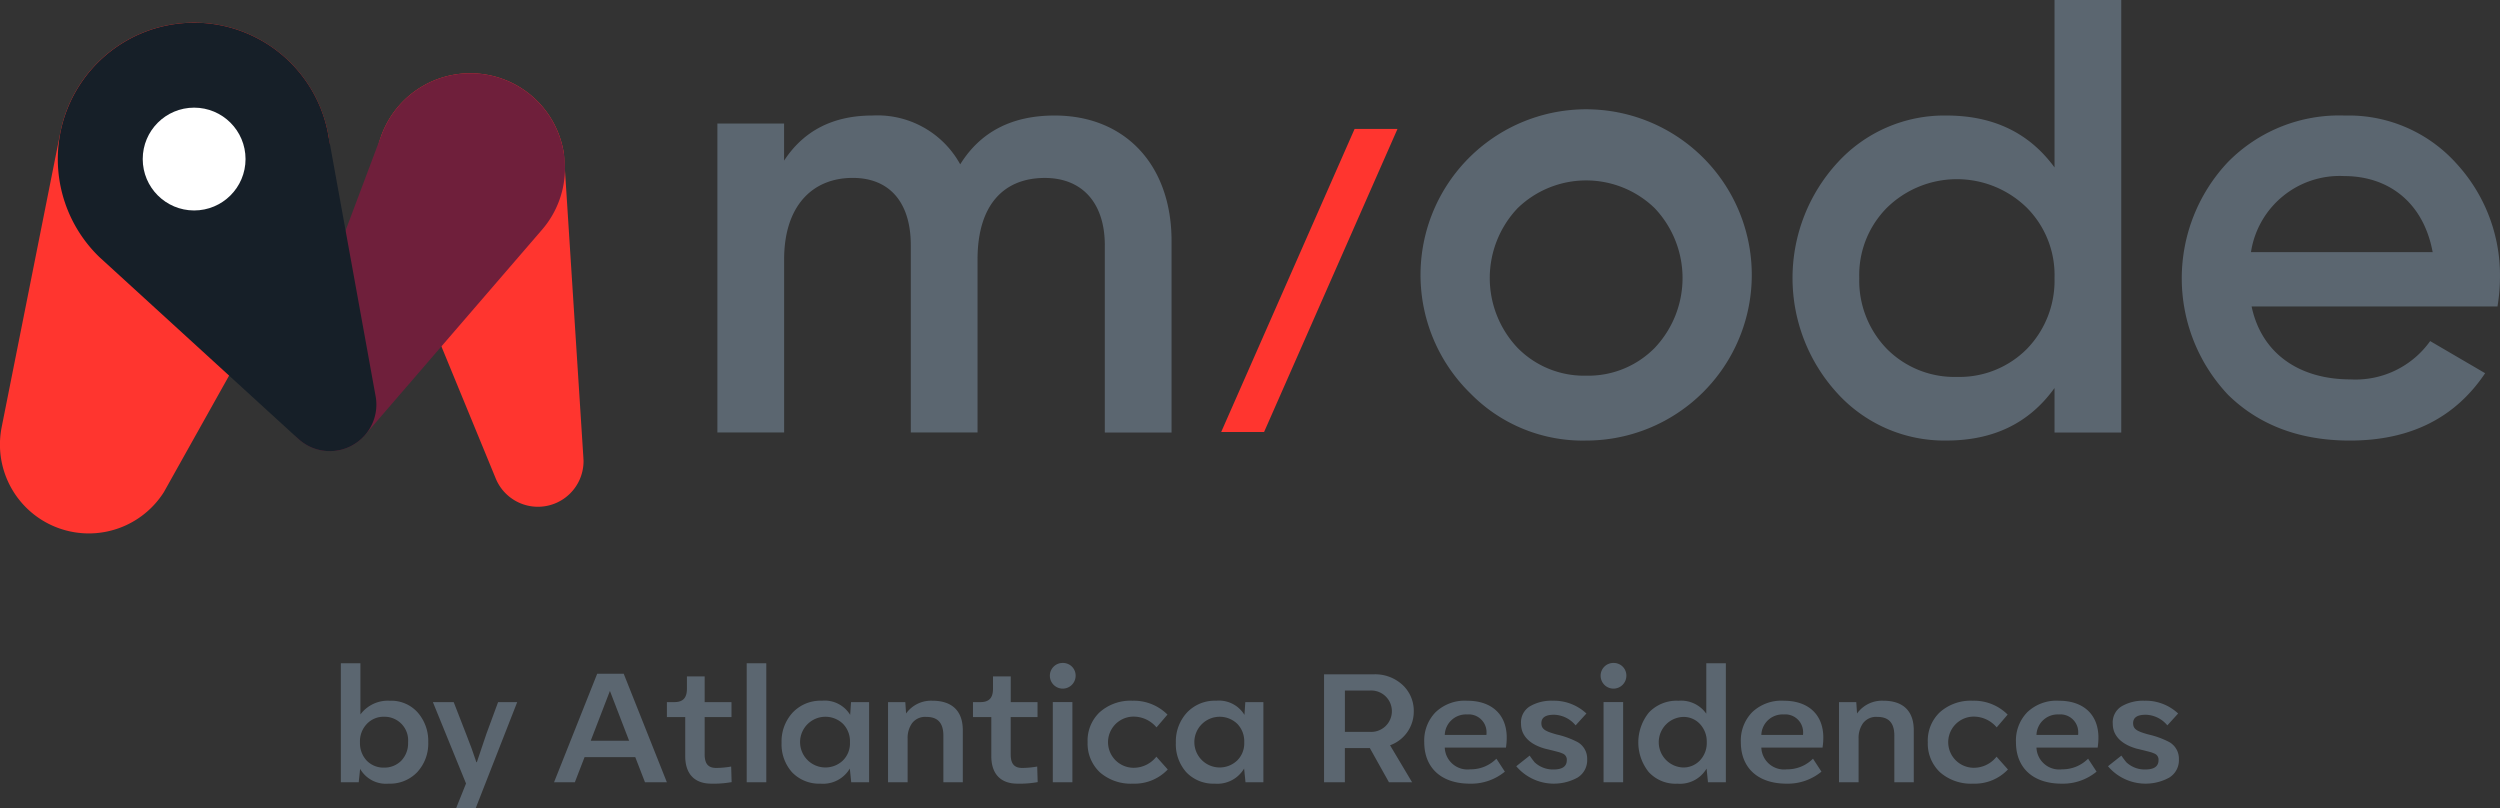
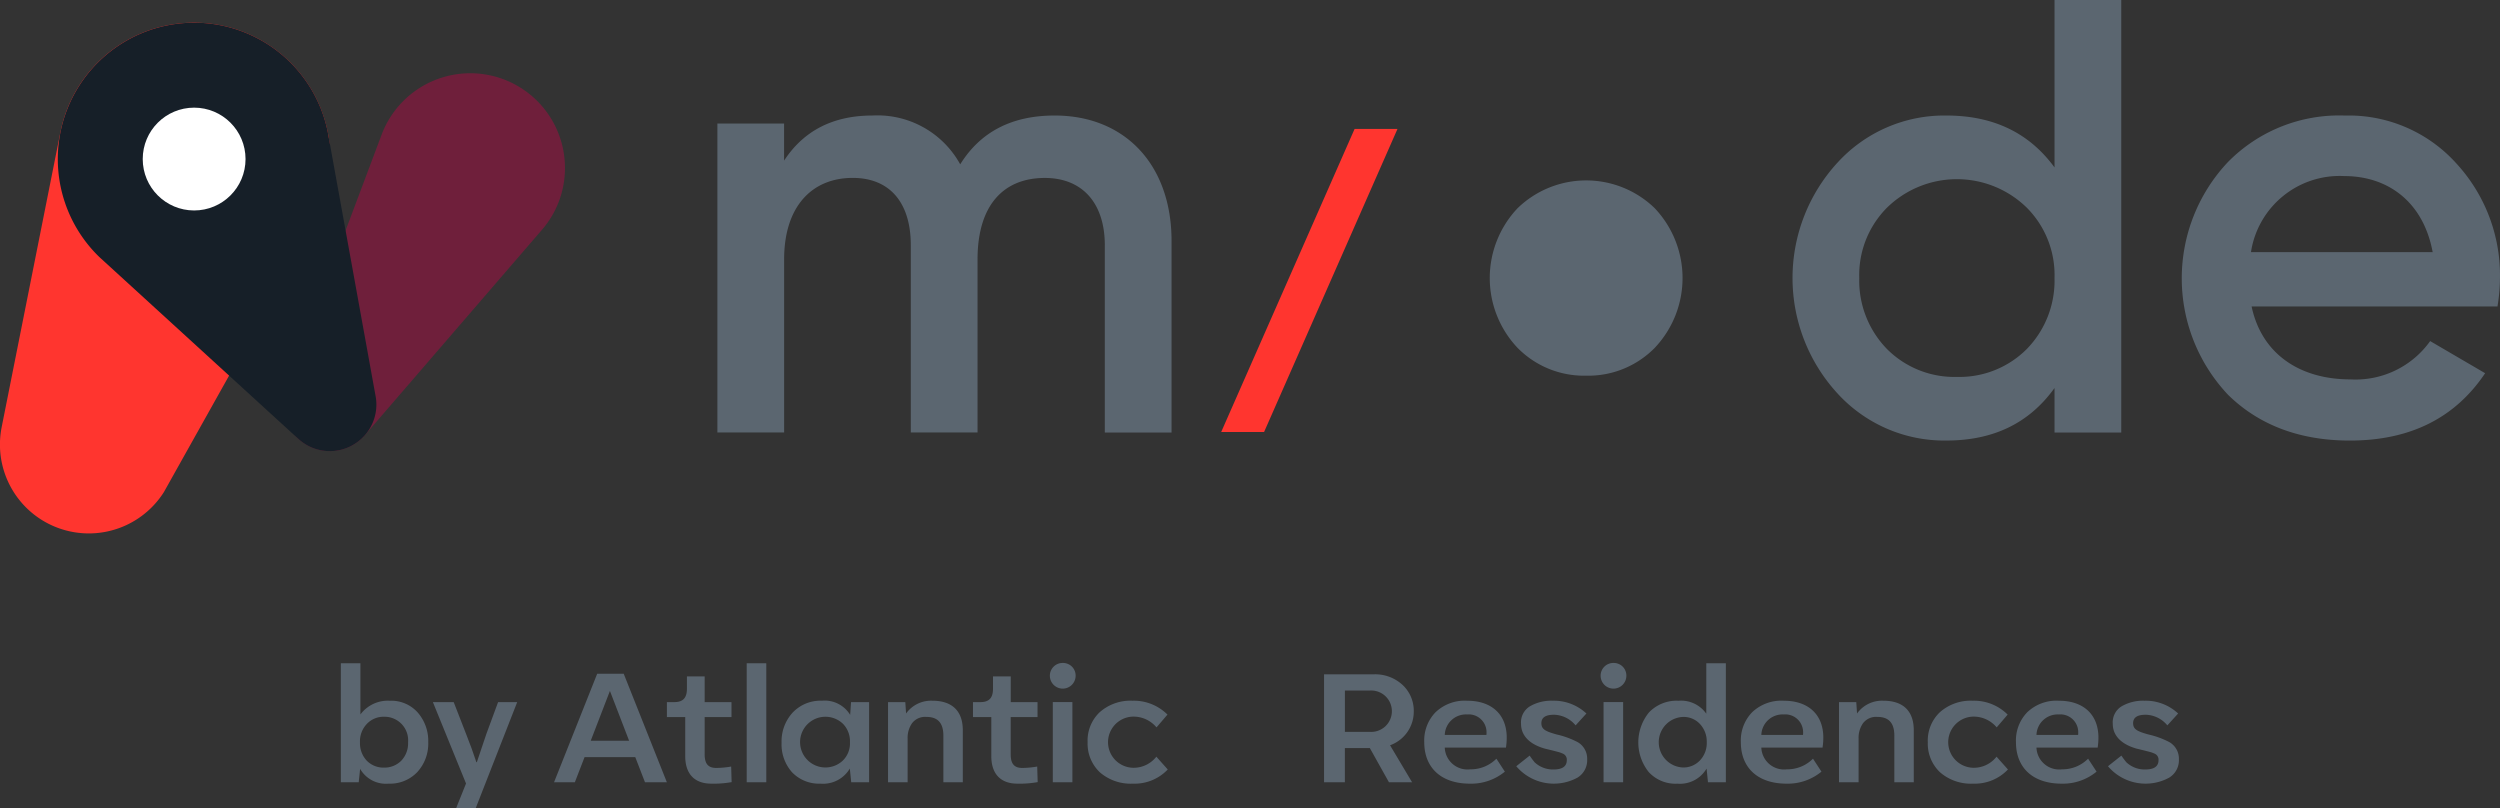
<svg xmlns="http://www.w3.org/2000/svg" width="263.053" height="85.068" viewBox="0 0 263.053 85.068">
  <rect x="0" y="0" width="263.053" height="85.068" fill="#333333" stroke="none" />
  <defs>
    <style>.a{fill:#5b6670;}.b{fill:#ff352f;}.c{fill:#6f1f3b;}.d{fill:#161f28;}.e{fill:#fff;}</style>
  </defs>
  <g transform="translate(-479.334 -379.891)">
    <g transform="translate(515.201 449.648)">
      <g transform="translate(0 0)">
        <path class="a" d="M622.441,647.787a4.541,4.541,0,0,1,1.1,3.114,4.421,4.421,0,0,1-1.152,3.146,3.947,3.947,0,0,1-3.017,1.217,3.129,3.129,0,0,1-3-1.557l-.146,1.411h-1.881V642.6h2.06v5.385a3.591,3.591,0,0,1,3.082-1.444A3.73,3.73,0,0,1,622.441,647.787Zm-1.752,5.077a2.631,2.631,0,0,0,.73-1.946,2.481,2.481,0,0,0-2.53-2.692,2.4,2.4,0,0,0-1.8.746,2.631,2.631,0,0,0-.73,1.946,2.674,2.674,0,0,0,.714,1.93,2.458,2.458,0,0,0,1.817.73A2.5,2.5,0,0,0,620.69,652.864Z" transform="translate(-614.348 -642.565)" />
        <path class="a" d="M657.655,657.982h2.011l-4.379,11.191h-2.06l1.054-2.627-3.487-8.564h2.19l1.3,3.341c.422,1.054.778,2.044,1.086,2.984h.049l1.005-2.984Z" transform="translate(-641.112 -653.862)" />
        <path class="a" d="M708.349,658.167l-1.022-2.644h-5.336l-1.022,2.644h-2.19l4.541-11.418h2.79l4.541,11.418ZM702.64,653.8h4.039l-2.011-5.223h-.016Z" transform="translate(-676.35 -645.614)" />
        <path class="a" d="M745.4,656.188v-4.12h-1.93v-1.573h.779c.973,0,1.33-.5,1.33-1.427v-1.281h1.865v2.709h2.822v1.573h-2.822v3.925c0,.86.276,1.427,1.2,1.427a9.357,9.357,0,0,0,1.589-.146l.049,1.638a10.612,10.612,0,0,1-2.141.162C746.4,659.075,745.4,658.069,745.4,656.188Z" transform="translate(-709.166 -646.375)" />
        <path class="a" d="M775.09,655.118V642.6h2.06v12.521Z" transform="translate(-732.388 -642.565)" />
        <path class="a" d="M796.2,657.579h1.9v8.434h-1.881l-.146-1.444a3.267,3.267,0,0,1-3.082,1.59,3.933,3.933,0,0,1-3-1.2,4.414,4.414,0,0,1-1.1-3.1,4.47,4.47,0,0,1,1.168-3.179,4.032,4.032,0,0,1,3.082-1.249,3.138,3.138,0,0,1,2.968,1.492Zm-.86,6.147a2.529,2.529,0,0,0,.746-1.914,2.63,2.63,0,0,0-.73-1.946,2.668,2.668,0,1,0-.016,3.86Z" transform="translate(-742.52 -653.459)" />
        <path class="a" d="M838.937,660.531v5.482h-2.044V661.1c0-1.314-.584-1.963-1.768-1.963a1.732,1.732,0,0,0-1.541.681,2.682,2.682,0,0,0-.454,1.573v4.622h-2.06v-8.434h1.817l.081,1.2a3.229,3.229,0,0,1,2.773-1.346C837.883,657.433,838.937,658.585,838.937,660.531Z" transform="translate(-773.497 -653.459)" />
        <path class="a" d="M866.638,656.188v-4.12h-1.93v-1.573h.779c.973,0,1.33-.5,1.33-1.427v-1.281h1.865v2.709H871.5v1.573h-2.822v3.925c0,.86.276,1.427,1.2,1.427a9.35,9.35,0,0,0,1.589-.146l.049,1.638a10.613,10.613,0,0,1-2.141.162C867.644,659.075,866.638,658.069,866.638,656.188Z" transform="translate(-798.198 -646.375)" />
        <path class="a" d="M895.171,643.821a1.337,1.337,0,0,1,1.363-1.346,1.323,1.323,0,0,1,1.346,1.346,1.354,1.354,0,0,1-2.709,0Zm.308,11.207v-8.434h2.06v8.434Z" transform="translate(-820.569 -642.475)" />
        <path class="a" d="M911.425,664.975a4.143,4.143,0,0,1-1.3-3.179,4.1,4.1,0,0,1,1.282-3.163,4.877,4.877,0,0,1,3.438-1.2,5,5,0,0,1,3.682,1.46l-1.152,1.346a3.166,3.166,0,0,0-2.417-1.135,2.692,2.692,0,1,0,.016,5.385,3.038,3.038,0,0,0,2.384-1.168l1.2,1.346a4.811,4.811,0,0,1-3.666,1.492A4.953,4.953,0,0,1,911.425,664.975Z" transform="translate(-831.552 -653.459)" />
-         <path class="a" d="M952.362,657.579h1.9v8.434h-1.881l-.146-1.444a3.267,3.267,0,0,1-3.082,1.59,3.933,3.933,0,0,1-3-1.2,4.415,4.415,0,0,1-1.1-3.1,4.471,4.471,0,0,1,1.168-3.179,4.033,4.033,0,0,1,3.082-1.249,3.138,3.138,0,0,1,2.968,1.492Zm-.86,6.147a2.53,2.53,0,0,0,.746-1.914,2.631,2.631,0,0,0-.73-1.946,2.668,2.668,0,1,0-.016,3.86Z" transform="translate(-857.195 -653.459)" />
        <path class="a" d="M1010.717,654.454l2.319,3.892H1010.6l-2.011-3.6h-2.627v3.6h-2.19V646.993h5.158a4.24,4.24,0,0,1,3.147,1.152,3.713,3.713,0,0,1,1.135,2.725A3.761,3.761,0,0,1,1010.717,654.454Zm-4.752-5.758v4.347h2.611a2.179,2.179,0,1,0,0-4.347Z" transform="translate(-900.321 -645.793)" />
        <path class="a" d="M1052.052,662.364h-6.439a2.394,2.394,0,0,0,2.692,2.287,3.8,3.8,0,0,0,2.741-1.119l.892,1.363a5.564,5.564,0,0,1-3.665,1.265c-3.066,0-4.817-1.7-4.817-4.363a4.256,4.256,0,0,1,1.184-3.147,4.448,4.448,0,0,1,3.341-1.216c2.579,0,4.152,1.46,4.152,3.876A6.761,6.761,0,0,1,1052.052,662.364Zm-6.439-1.33h4.379a.935.935,0,0,0,.016-.243,1.876,1.876,0,0,0-2.044-1.914A2.235,2.235,0,0,0,1045.613,661.034Z" transform="translate(-929.461 -653.459)" />
        <path class="a" d="M1079.9,664.326l1.411-1.119a8.608,8.608,0,0,0,.519.7,2.814,2.814,0,0,0,1.979.762c.941,0,1.411-.324,1.411-.99a.688.688,0,0,0-.47-.7,2.323,2.323,0,0,0-.47-.162c-.276-.081-1.022-.26-1.362-.341-1.557-.438-2.514-1.33-2.514-2.611a1.971,1.971,0,0,1,.941-1.849,4.478,4.478,0,0,1,2.384-.584,5.007,5.007,0,0,1,3.552,1.346l-1.136,1.249a3.039,3.039,0,0,0-2.271-1.119c-.892,0-1.33.292-1.33.892,0,.649.454.86,1.606,1.184.049,0,.1.033.146.033a9.067,9.067,0,0,1,2.076.779,2.005,2.005,0,0,1,.99,1.8,2.139,2.139,0,0,1-1.022,1.93,5.187,5.187,0,0,1-6.439-1.2Z" transform="translate(-956.225 -653.459)" />
        <path class="a" d="M1113.3,643.821a1.336,1.336,0,0,1,1.362-1.346,1.323,1.323,0,0,1,1.346,1.346,1.354,1.354,0,0,1-2.708,0Zm.308,11.207v-8.434h2.06v8.434Z" transform="translate(-980.747 -642.475)" />
        <path class="a" d="M1135.4,642.6h2.06v12.521h-1.881l-.146-1.444a3.241,3.241,0,0,1-3.065,1.59,3.821,3.821,0,0,1-3.033-1.233,4.994,4.994,0,0,1,.032-6.26,4.021,4.021,0,0,1,3.114-1.233,3.24,3.24,0,0,1,2.919,1.363Zm-.681,10.234a2.643,2.643,0,0,0,.73-1.93,2.688,2.688,0,0,0-.714-1.914,2.35,2.35,0,0,0-1.8-.746,2.663,2.663,0,0,0,0,5.32A2.386,2.386,0,0,0,1134.722,652.831Z" transform="translate(-991.73 -642.565)" />
        <path class="a" d="M1177.444,662.364h-6.439a2.394,2.394,0,0,0,2.693,2.287,3.8,3.8,0,0,0,2.741-1.119l.892,1.363a5.565,5.565,0,0,1-3.665,1.265c-3.066,0-4.817-1.7-4.817-4.363a4.256,4.256,0,0,1,1.184-3.147,4.448,4.448,0,0,1,3.341-1.216c2.579,0,4.152,1.46,4.152,3.876A6.776,6.776,0,0,1,1177.444,662.364Zm-6.439-1.33h4.379a.928.928,0,0,0,.016-.243,1.876,1.876,0,0,0-2.044-1.914A2.235,2.235,0,0,0,1171.005,661.034Z" transform="translate(-1021.542 -653.459)" />
        <path class="a" d="M1215.6,660.531v5.482h-2.044V661.1c0-1.314-.584-1.963-1.768-1.963a1.732,1.732,0,0,0-1.541.681,2.682,2.682,0,0,0-.454,1.573v4.622h-2.06v-8.434h1.817l.081,1.2a3.228,3.228,0,0,1,2.773-1.346C1214.547,657.433,1215.6,658.585,1215.6,660.531Z" transform="translate(-1050.098 -653.459)" />
        <path class="a" d="M1244.2,664.975a4.143,4.143,0,0,1-1.3-3.179,4.1,4.1,0,0,1,1.281-3.163,4.877,4.877,0,0,1,3.438-1.2,5,5,0,0,1,3.682,1.46l-1.152,1.346a3.166,3.166,0,0,0-2.417-1.135,2.692,2.692,0,1,0,.016,5.385,3.038,3.038,0,0,0,2.384-1.168l1.2,1.346a4.811,4.811,0,0,1-3.666,1.492A4.953,4.953,0,0,1,1244.2,664.975Z" transform="translate(-1075.921 -653.459)" />
        <path class="a" d="M1286.415,662.364h-6.439a2.394,2.394,0,0,0,2.692,2.287,3.8,3.8,0,0,0,2.741-1.119l.892,1.363a5.565,5.565,0,0,1-3.665,1.265c-3.066,0-4.817-1.7-4.817-4.363a4.256,4.256,0,0,1,1.184-3.147,4.447,4.447,0,0,1,3.341-1.216c2.579,0,4.152,1.46,4.152,3.876A6.791,6.791,0,0,1,1286.415,662.364Zm-6.439-1.33h4.379a.942.942,0,0,0,.016-.243,1.876,1.876,0,0,0-2.043-1.914A2.235,2.235,0,0,0,1279.976,661.034Z" transform="translate(-1101.564 -653.459)" />
        <path class="a" d="M1314.265,664.326l1.411-1.119a8.632,8.632,0,0,0,.519.7,2.813,2.813,0,0,0,1.979.762c.941,0,1.411-.324,1.411-.99a.688.688,0,0,0-.47-.7,2.322,2.322,0,0,0-.47-.162c-.276-.081-1.022-.26-1.362-.341-1.557-.438-2.514-1.33-2.514-2.611a1.972,1.972,0,0,1,.941-1.849,4.479,4.479,0,0,1,2.384-.584,5.008,5.008,0,0,1,3.552,1.346l-1.135,1.249a3.04,3.04,0,0,0-2.271-1.119c-.892,0-1.33.292-1.33.892,0,.649.454.86,1.606,1.184.048,0,.1.033.146.033a9.072,9.072,0,0,1,2.076.779,2.005,2.005,0,0,1,.989,1.8,2.139,2.139,0,0,1-1.022,1.93,5.187,5.187,0,0,1-6.439-1.2Z" transform="translate(-1128.328 -653.459)" />
      </g>
    </g>
    <g transform="translate(479.334 379.891)">
      <g transform="translate(0)">
        <g transform="translate(0 2.392)">
-           <path class="b" d="M649.986,449.715a4.8,4.8,0,0,1-9.221,1.872l-.036-.089-11.72-28.491-.033-.078h0a9.962,9.962,0,1,1,18.951-5.517l.1,1.617,1.947,30.394,0,.055C649.983,449.557,649.986,449.634,649.986,449.715Z" transform="translate(-588.585 -403.587)" />
          <path class="b" d="M514.1,403.24a14.268,14.268,0,0,1-1.87,7.085c-.011.022-.025.047-.039.069l-15.087,26.948-.008.017-.519.926a9.35,9.35,0,0,1-17.065-6.846.17.17,0,0,0,.006-.036l6.163-30.948a.452.452,0,0,1,.011-.058A14.346,14.346,0,0,1,514.1,403.24Z" transform="translate(-479.334 -388.896)" />
          <path class="c" d="M621.165,418.863a9.914,9.914,0,0,1-2.383,6.466l-.069.08L600.3,446.76a4.9,4.9,0,0,1-8.534-4.518h0l.158-.416,9.9-26.333.114-.3a9.964,9.964,0,0,1,19.226,3.673Z" transform="translate(-561.717 -403.587)" />
          <path class="d" d="M535.745,429.076a4.9,4.9,0,0,1-8.153,3.661l-.167-.152c-.016-.014-.03-.028-.047-.044l-20.144-18.408-.638-.583-.042-.041a14.345,14.345,0,1,1,24.061-13.187l.006.028.1.561,4.924,27.178c.008.042.016.086.025.13A4.854,4.854,0,0,1,535.745,429.076Z" transform="translate(-496.142 -388.896)" />
          <circle class="e" cx="5.409" cy="5.409" r="5.409" transform="translate(15.018 8.935)" />
        </g>
        <g transform="translate(128.496 13.566)">
          <path class="b" d="M981.579,430.959l-14.036,31.886h-4.514l14.036-31.886Z" transform="translate(-963.029 -430.959)" />
        </g>
        <g transform="translate(75.486)">
          <path class="a" d="M811.269,438.855V459.01h-7.022v-19.7c0-4.486-2.406-7.087-6.306-7.087-4.356,0-7.087,2.861-7.087,8.582v18.2h-7.022v-19.7c0-4.486-2.211-7.087-6.111-7.087-4.226,0-7.217,2.926-7.217,8.582v18.2h-7.022V426.5H770.5v3.9c2.081-3.186,5.2-4.746,9.3-4.746a9.935,9.935,0,0,1,9.232,5.136c2.146-3.446,5.461-5.136,9.947-5.136C806.328,425.657,811.269,430.793,811.269,438.855Z" transform="translate(-763.483 -413.499)" />
-           <path class="a" d="M1047.975,454.914a17.428,17.428,0,1,1,12.158,4.941A16.532,16.532,0,0,1,1047.975,454.914Zm12.158-1.886a9.807,9.807,0,0,0,7.217-2.926,10.687,10.687,0,0,0,0-14.693,10.364,10.364,0,0,0-14.434,0,10.687,10.687,0,0,0,0,14.693A9.807,9.807,0,0,0,1060.133,453.028Z" transform="translate(-968.722 -413.499)" />
+           <path class="a" d="M1047.975,454.914A16.532,16.532,0,0,1,1047.975,454.914Zm12.158-1.886a9.807,9.807,0,0,0,7.217-2.926,10.687,10.687,0,0,0,0-14.693,10.364,10.364,0,0,0-14.434,0,10.687,10.687,0,0,0,0,14.693A9.807,9.807,0,0,0,1060.133,453.028Z" transform="translate(-968.722 -413.499)" />
          <path class="a" d="M1216.885,379.891h7.022V425.4h-7.022v-4.681c-2.666,3.706-6.437,5.526-11.378,5.526a15.214,15.214,0,0,1-11.443-4.941,17.945,17.945,0,0,1,0-24.316,15.213,15.213,0,0,1,11.443-4.941c4.941,0,8.712,1.82,11.378,5.461Zm-10.273,39.659a10,10,0,0,0,7.347-2.926,10.3,10.3,0,0,0,2.926-7.477,10.044,10.044,0,0,0-2.926-7.412,10.519,10.519,0,0,0-14.693,0,10.043,10.043,0,0,0-2.926,7.412,10.3,10.3,0,0,0,2.926,7.477A10,10,0,0,0,1206.612,419.55Z" transform="translate(-1076.192 -379.891)" />
          <path class="a" d="M1350.844,445.747c1.04,4.941,5.006,7.672,10.4,7.672a9.631,9.631,0,0,0,8.387-4.031l5.786,3.381c-3.186,4.746-7.932,7.087-14.238,7.087-5.266,0-9.557-1.626-12.808-4.811a17.844,17.844,0,0,1-.065-24.446,16.409,16.409,0,0,1,12.353-4.941,15.237,15.237,0,0,1,11.7,5.006,17.383,17.383,0,0,1,4.616,12.158,19.072,19.072,0,0,1-.26,2.926Zm19.05-5.721c-.975-5.266-4.681-8-9.3-8a9.44,9.44,0,0,0-9.817,8Z" transform="translate(-1189.413 -413.499)" />
        </g>
      </g>
    </g>
  </g>
</svg>